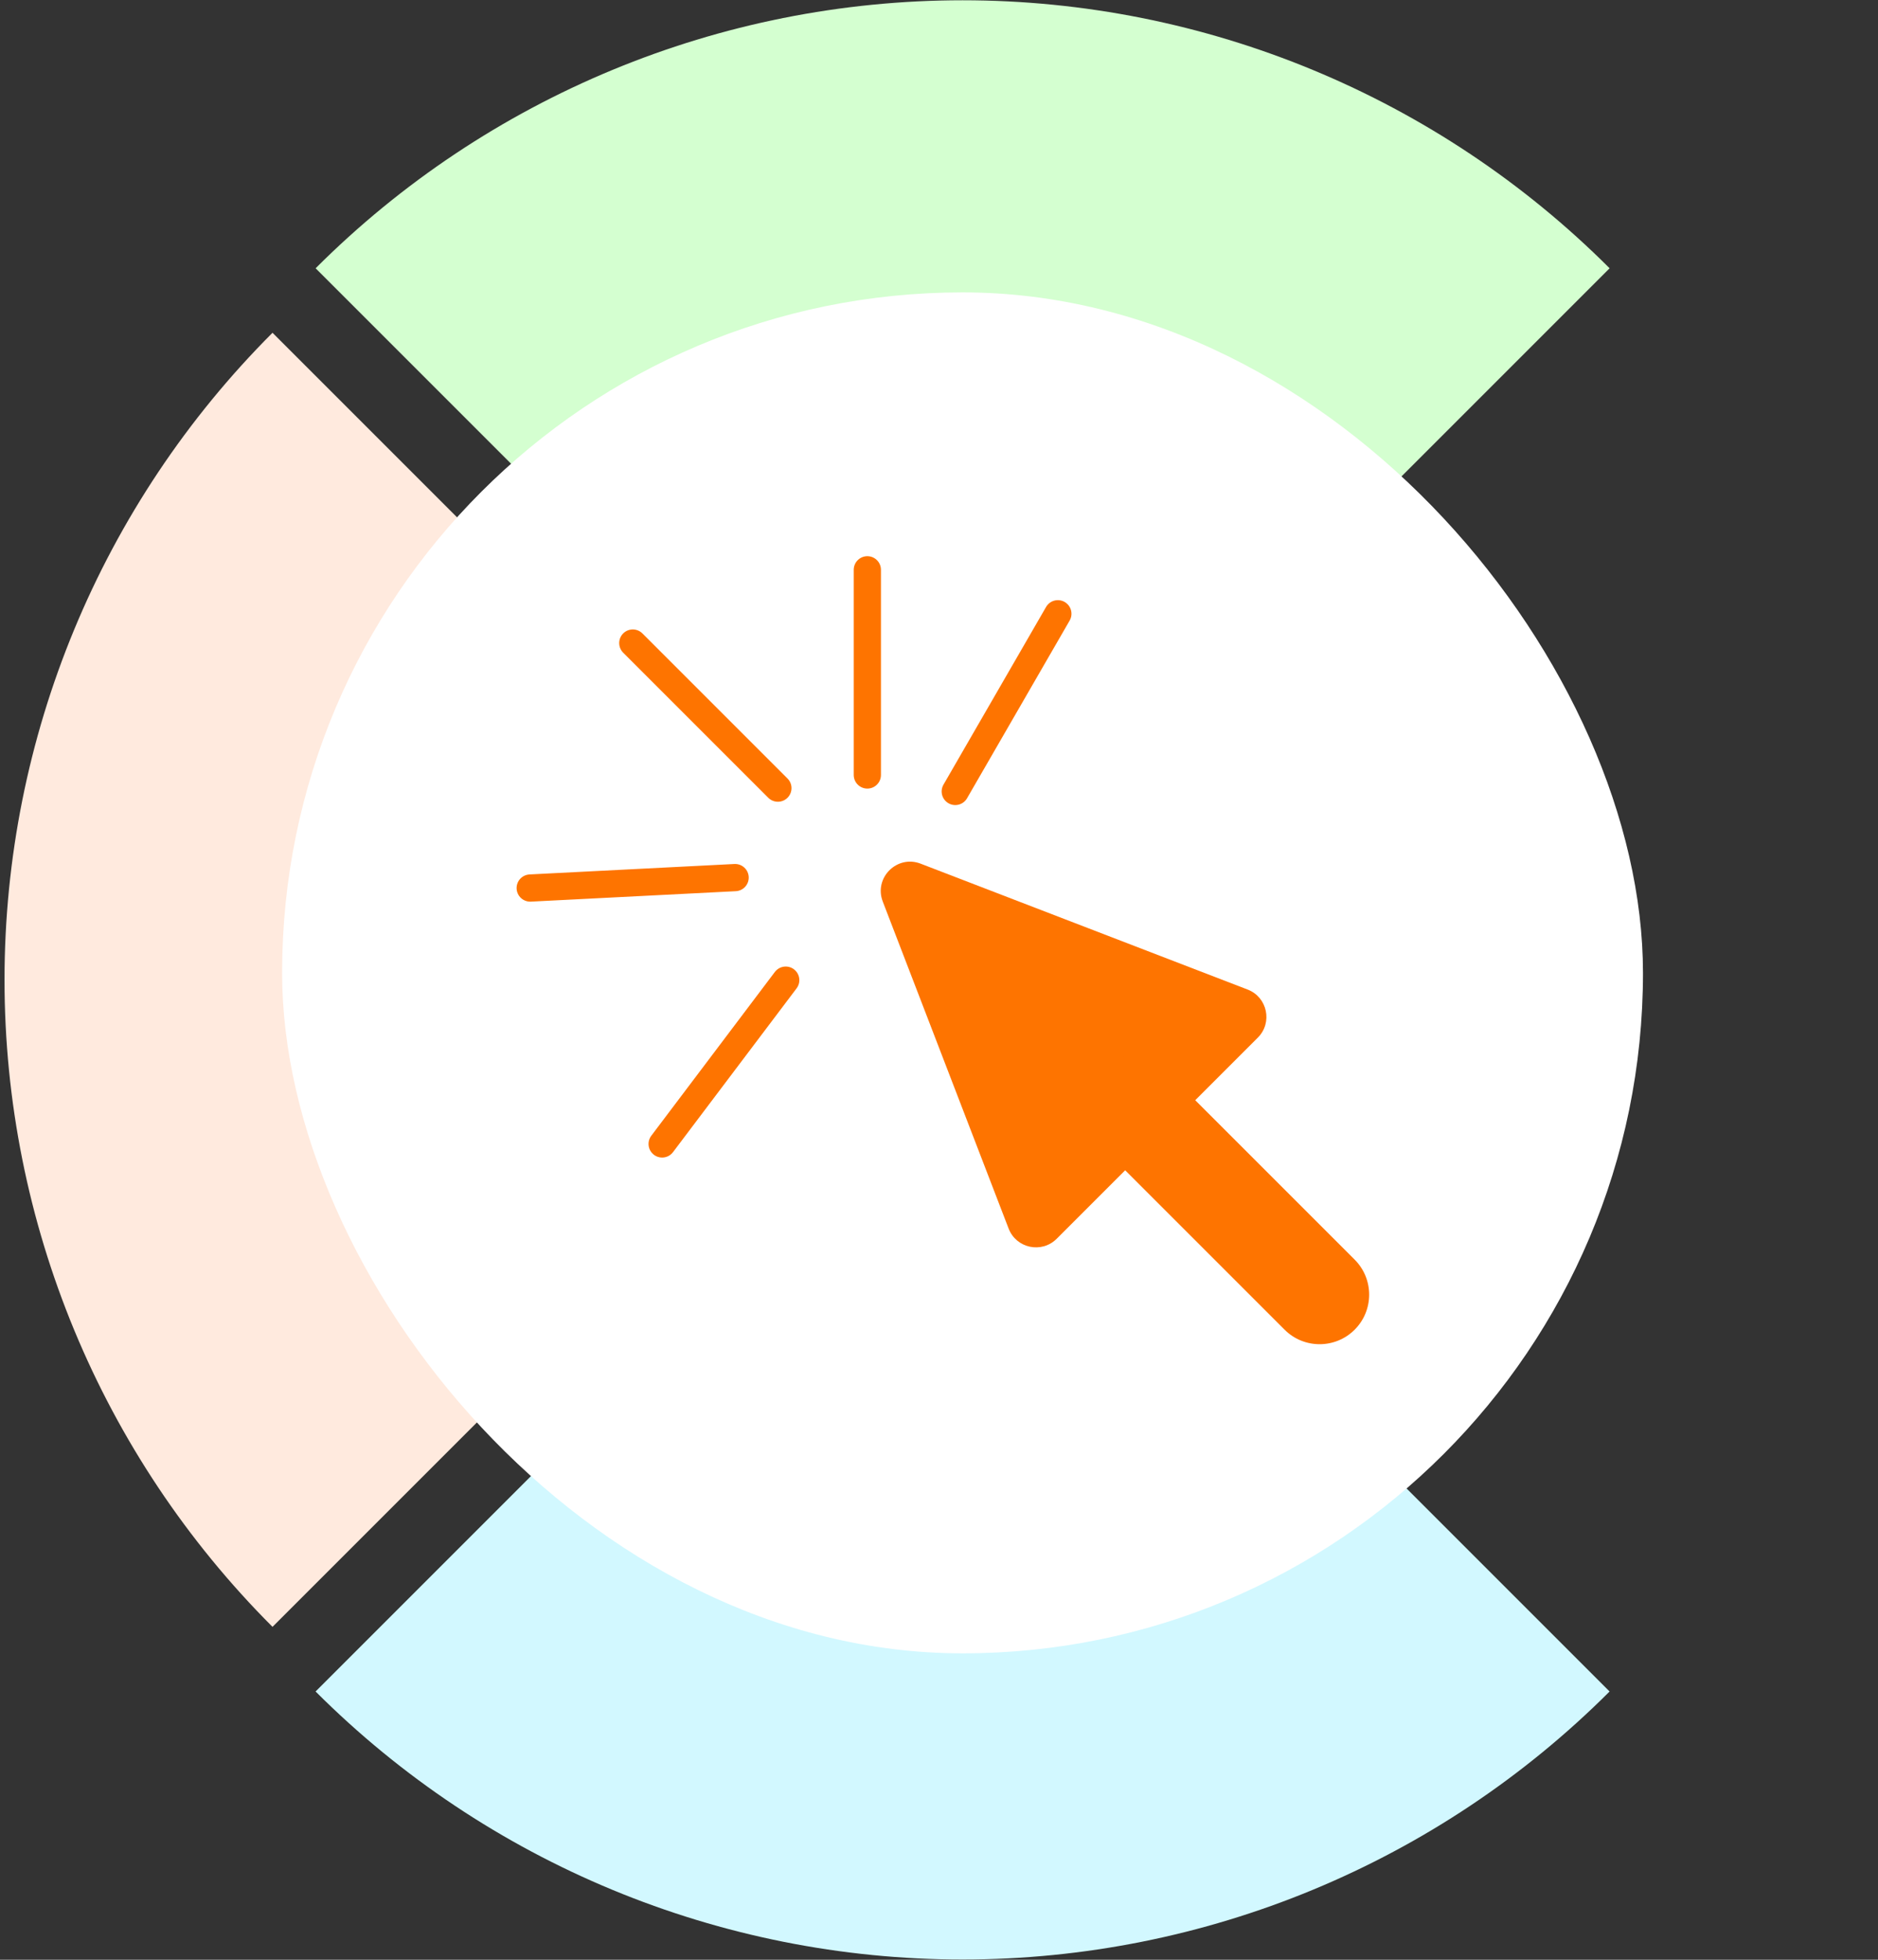
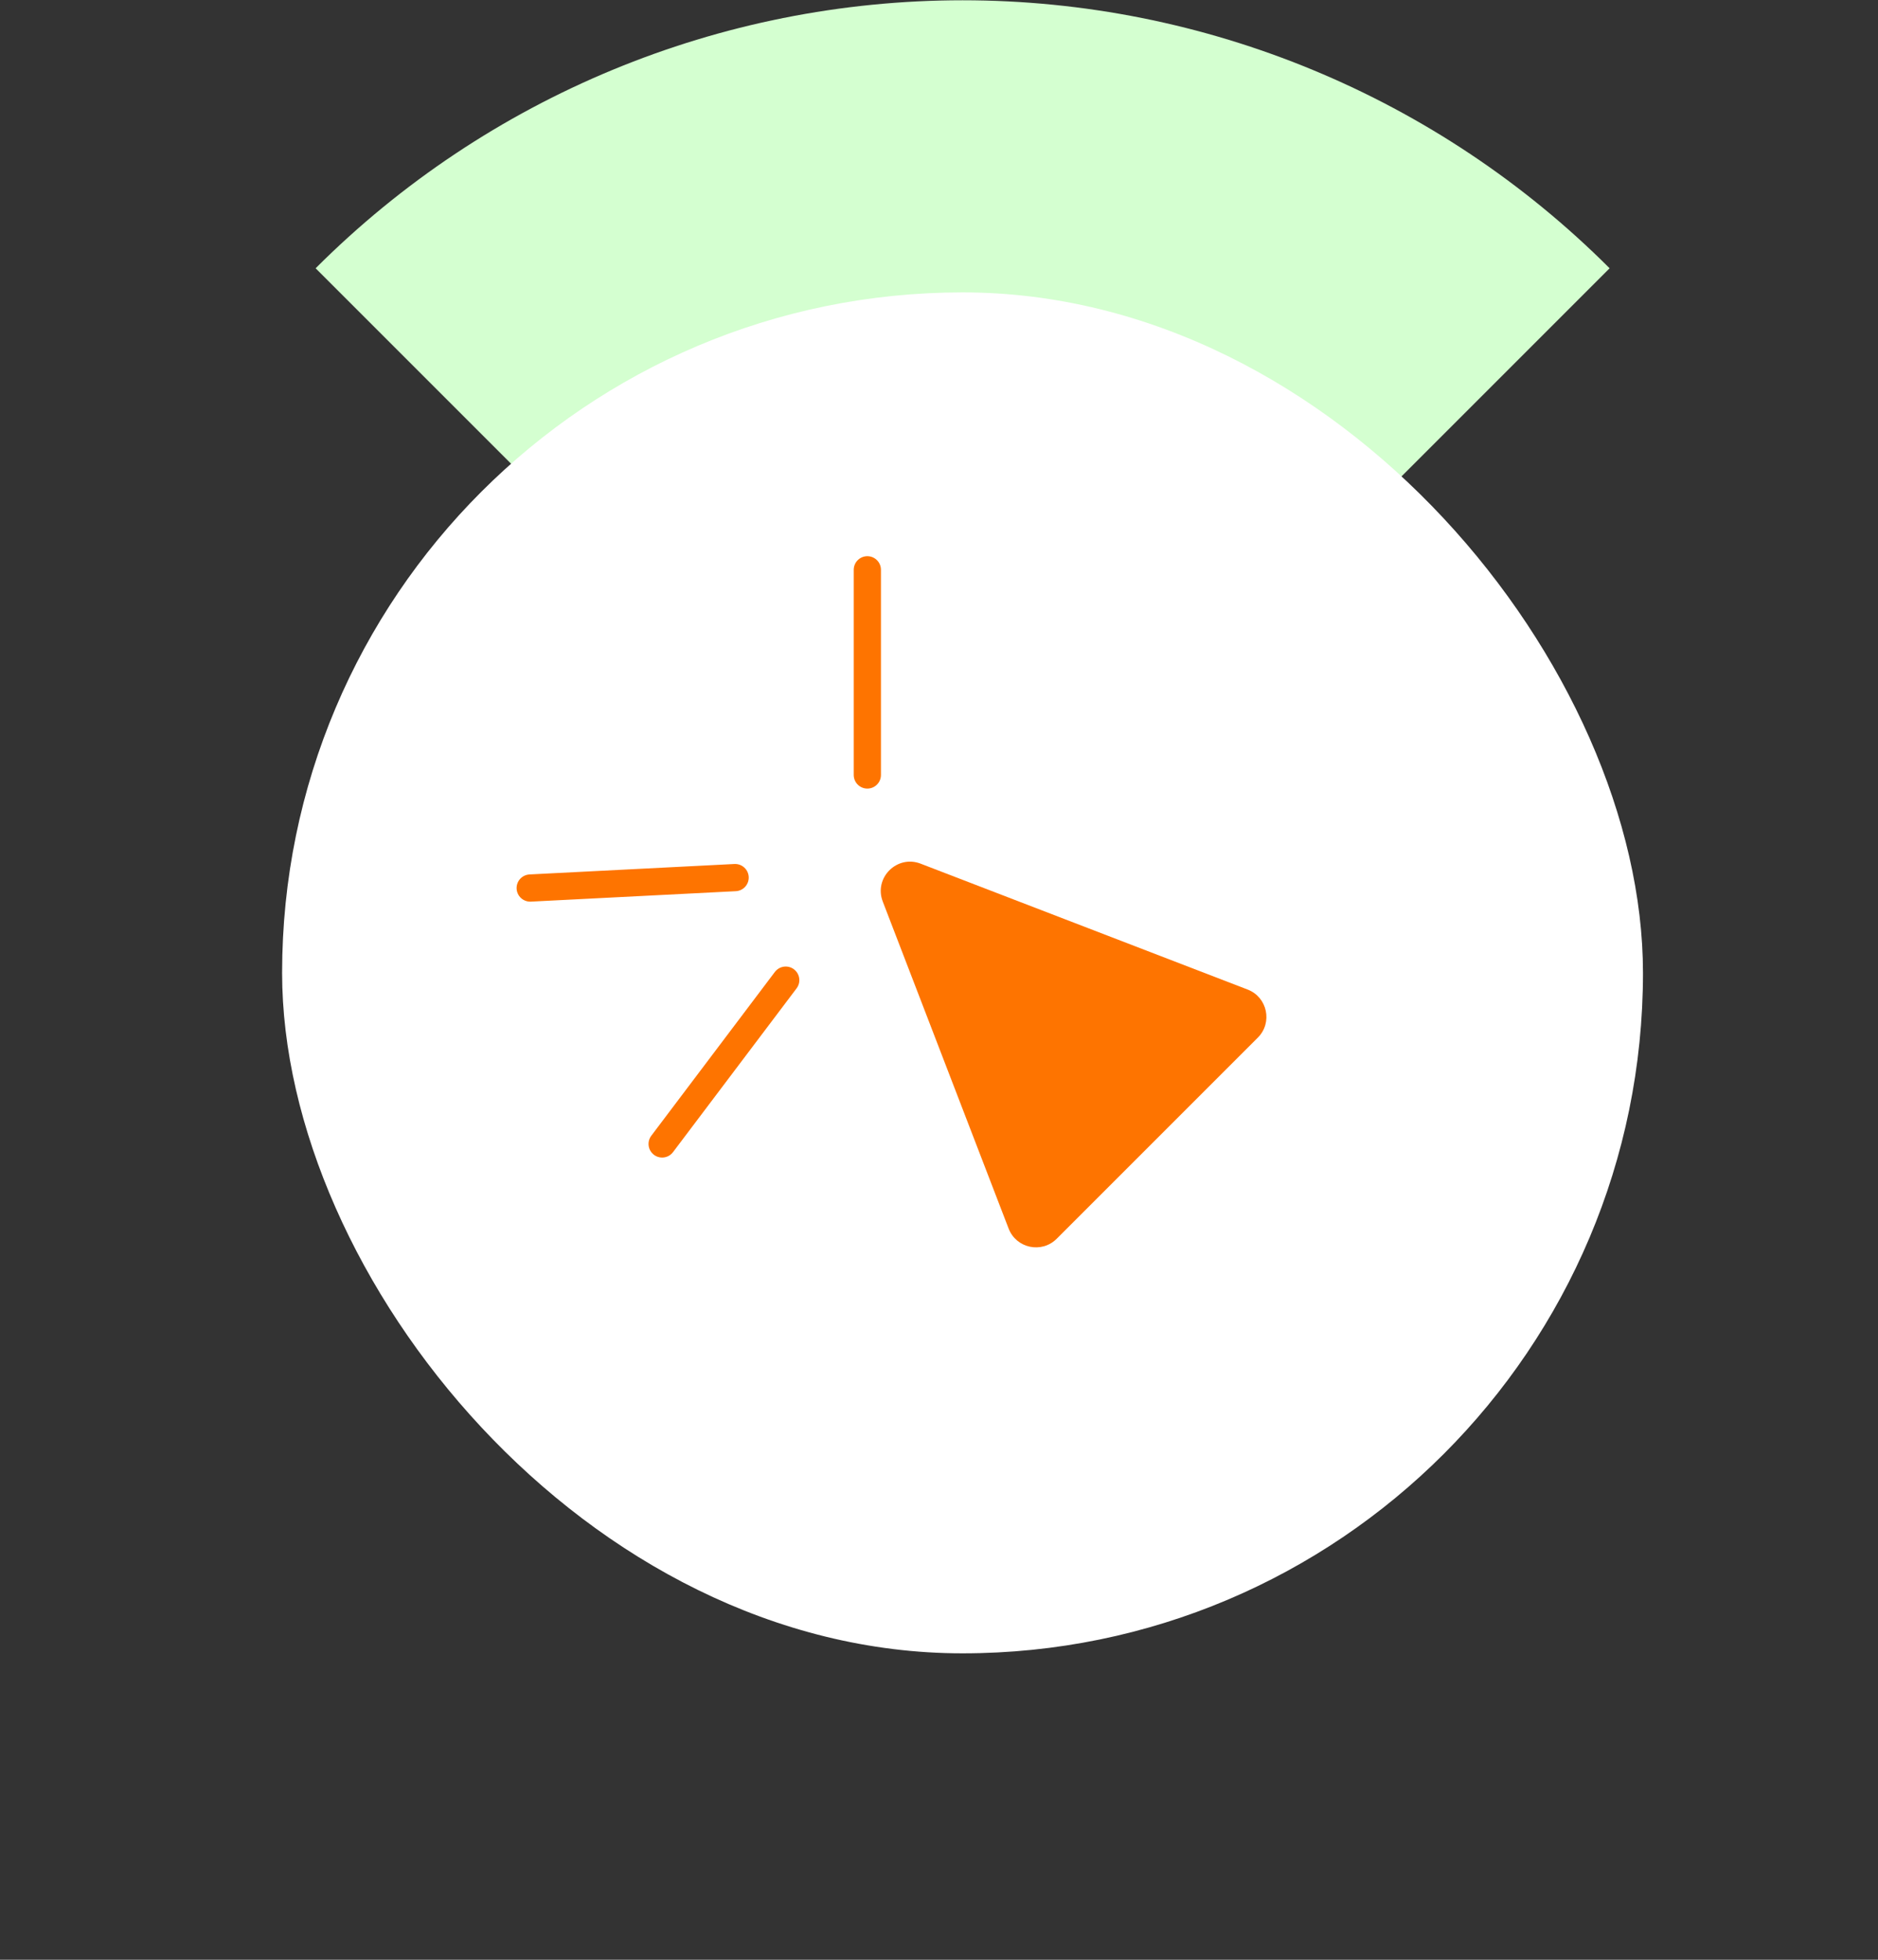
<svg xmlns="http://www.w3.org/2000/svg" width="138" height="144" viewBox="0 0 138 144" fill="none">
  <rect x="0" y="0" width="138" height="144" fill="#333333" stroke="none" />
  <path d="M23.193 19.712C35.802 7.103 52.904 0.02 70.736 0.02C88.568 0.02 105.669 7.103 118.278 19.712L70.736 67.255L23.193 19.712Z" fill="#D4FFD0" />
-   <path d="M118.276 124.288C105.667 136.897 88.565 143.98 70.733 143.98C52.901 143.98 35.8 136.897 23.19 124.288L70.733 76.745L118.276 124.288Z" fill="#D2F8FF" />
-   <path d="M20.025 119.538C7.416 106.929 0.332 89.827 0.332 71.995C0.332 54.163 7.416 37.061 20.025 24.452L67.568 71.995L20.025 119.538Z" fill="#FFEADE" />
  <rect x="20.73" y="21.484" width="100" height="100" rx="50" fill="white" />
  <path d="M64.868 66.245C64.197 64.503 65.909 62.791 67.651 63.461L91.678 72.71C93.133 73.27 93.53 75.141 92.428 76.243L77.649 91.022C76.547 92.123 74.676 91.727 74.116 90.272L64.868 66.245Z" fill="#FE7400" />
-   <path d="M70.195 58.155L77.734 45.098" stroke="#FE7400" stroke-width="2" stroke-linecap="round" />
  <path d="M63.734 56.944V41.867" stroke="#FE7400" stroke-width="2" stroke-linecap="round" />
  <path d="M54.018 64.484L38.961 65.251" stroke="#FE7400" stroke-width="2" stroke-linecap="round" />
-   <path d="M57.161 57.911L46.5 47.25" stroke="#FE7400" stroke-width="2" stroke-linecap="round" />
  <path d="M48.656 84.055L57.737 72.019" stroke="#FE7400" stroke-width="2" stroke-linecap="round" />
-   <path d="M99.543 92.554L85.656 78.668C84.235 77.246 81.929 77.246 80.508 78.668C79.086 80.09 79.086 82.395 80.508 83.817L94.394 97.703C95.816 99.125 98.121 99.125 99.543 97.703C100.964 96.281 100.964 93.976 99.543 92.554Z" fill="#FE7400" />
</svg>